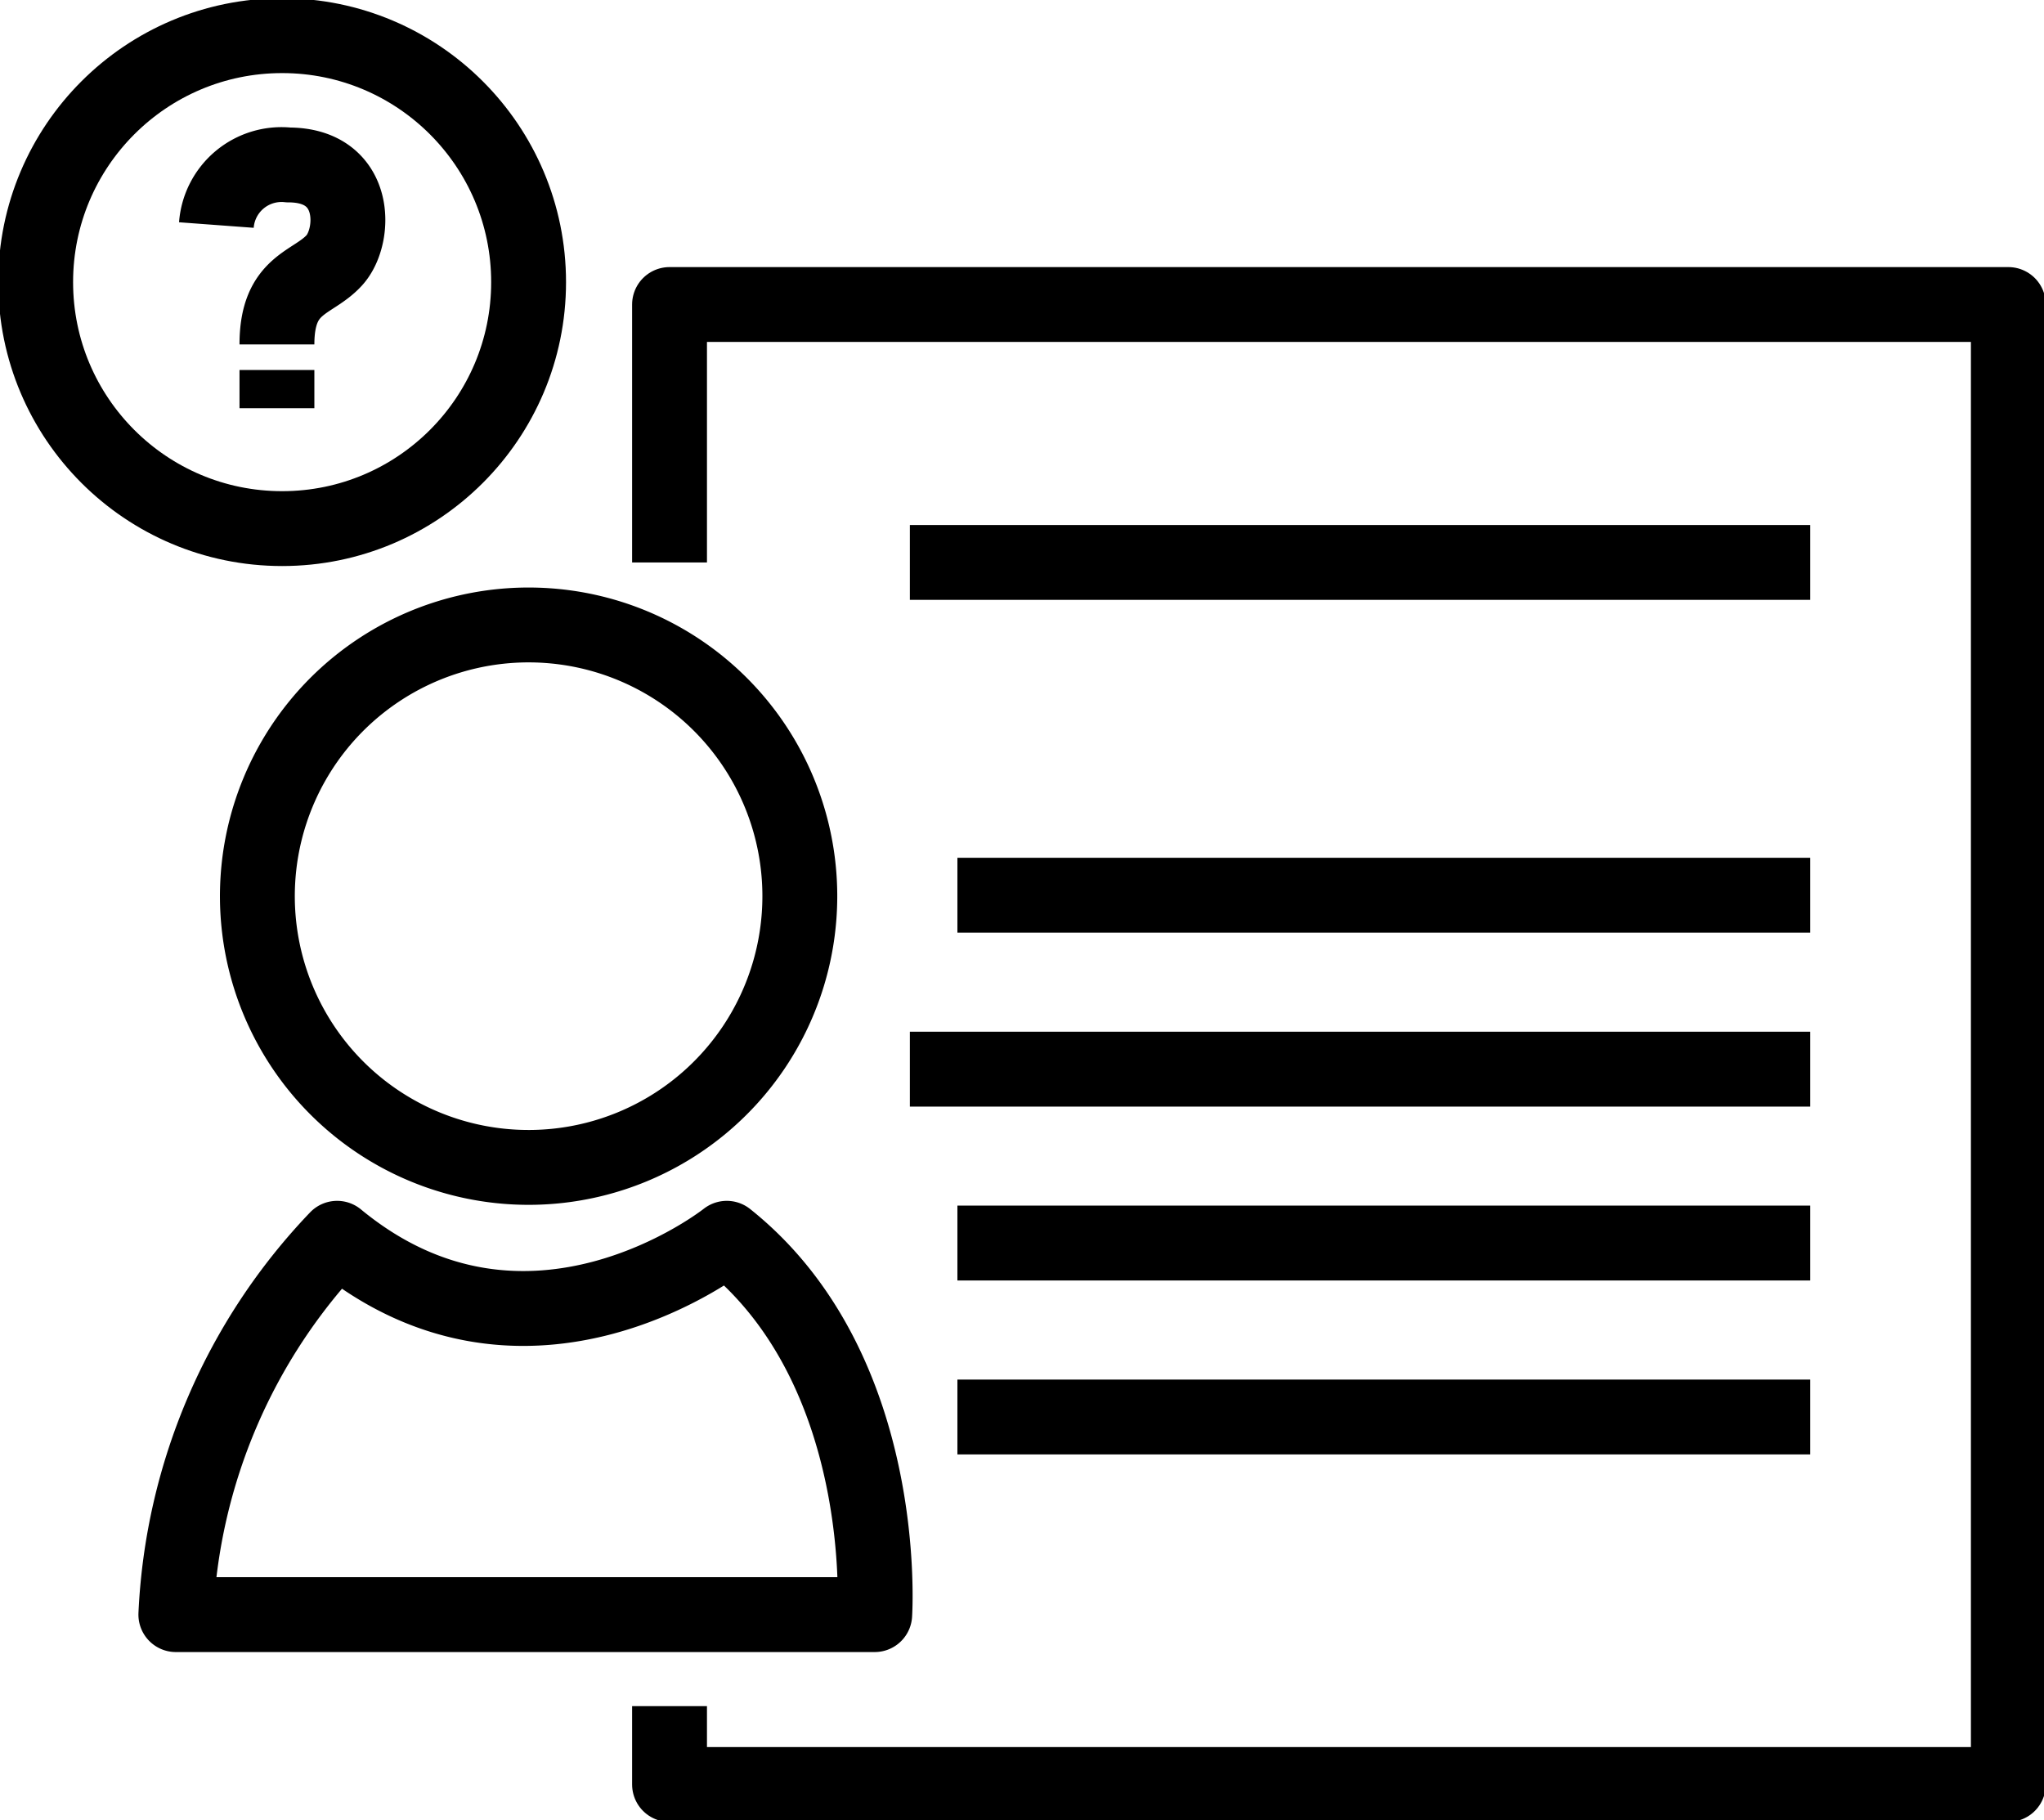
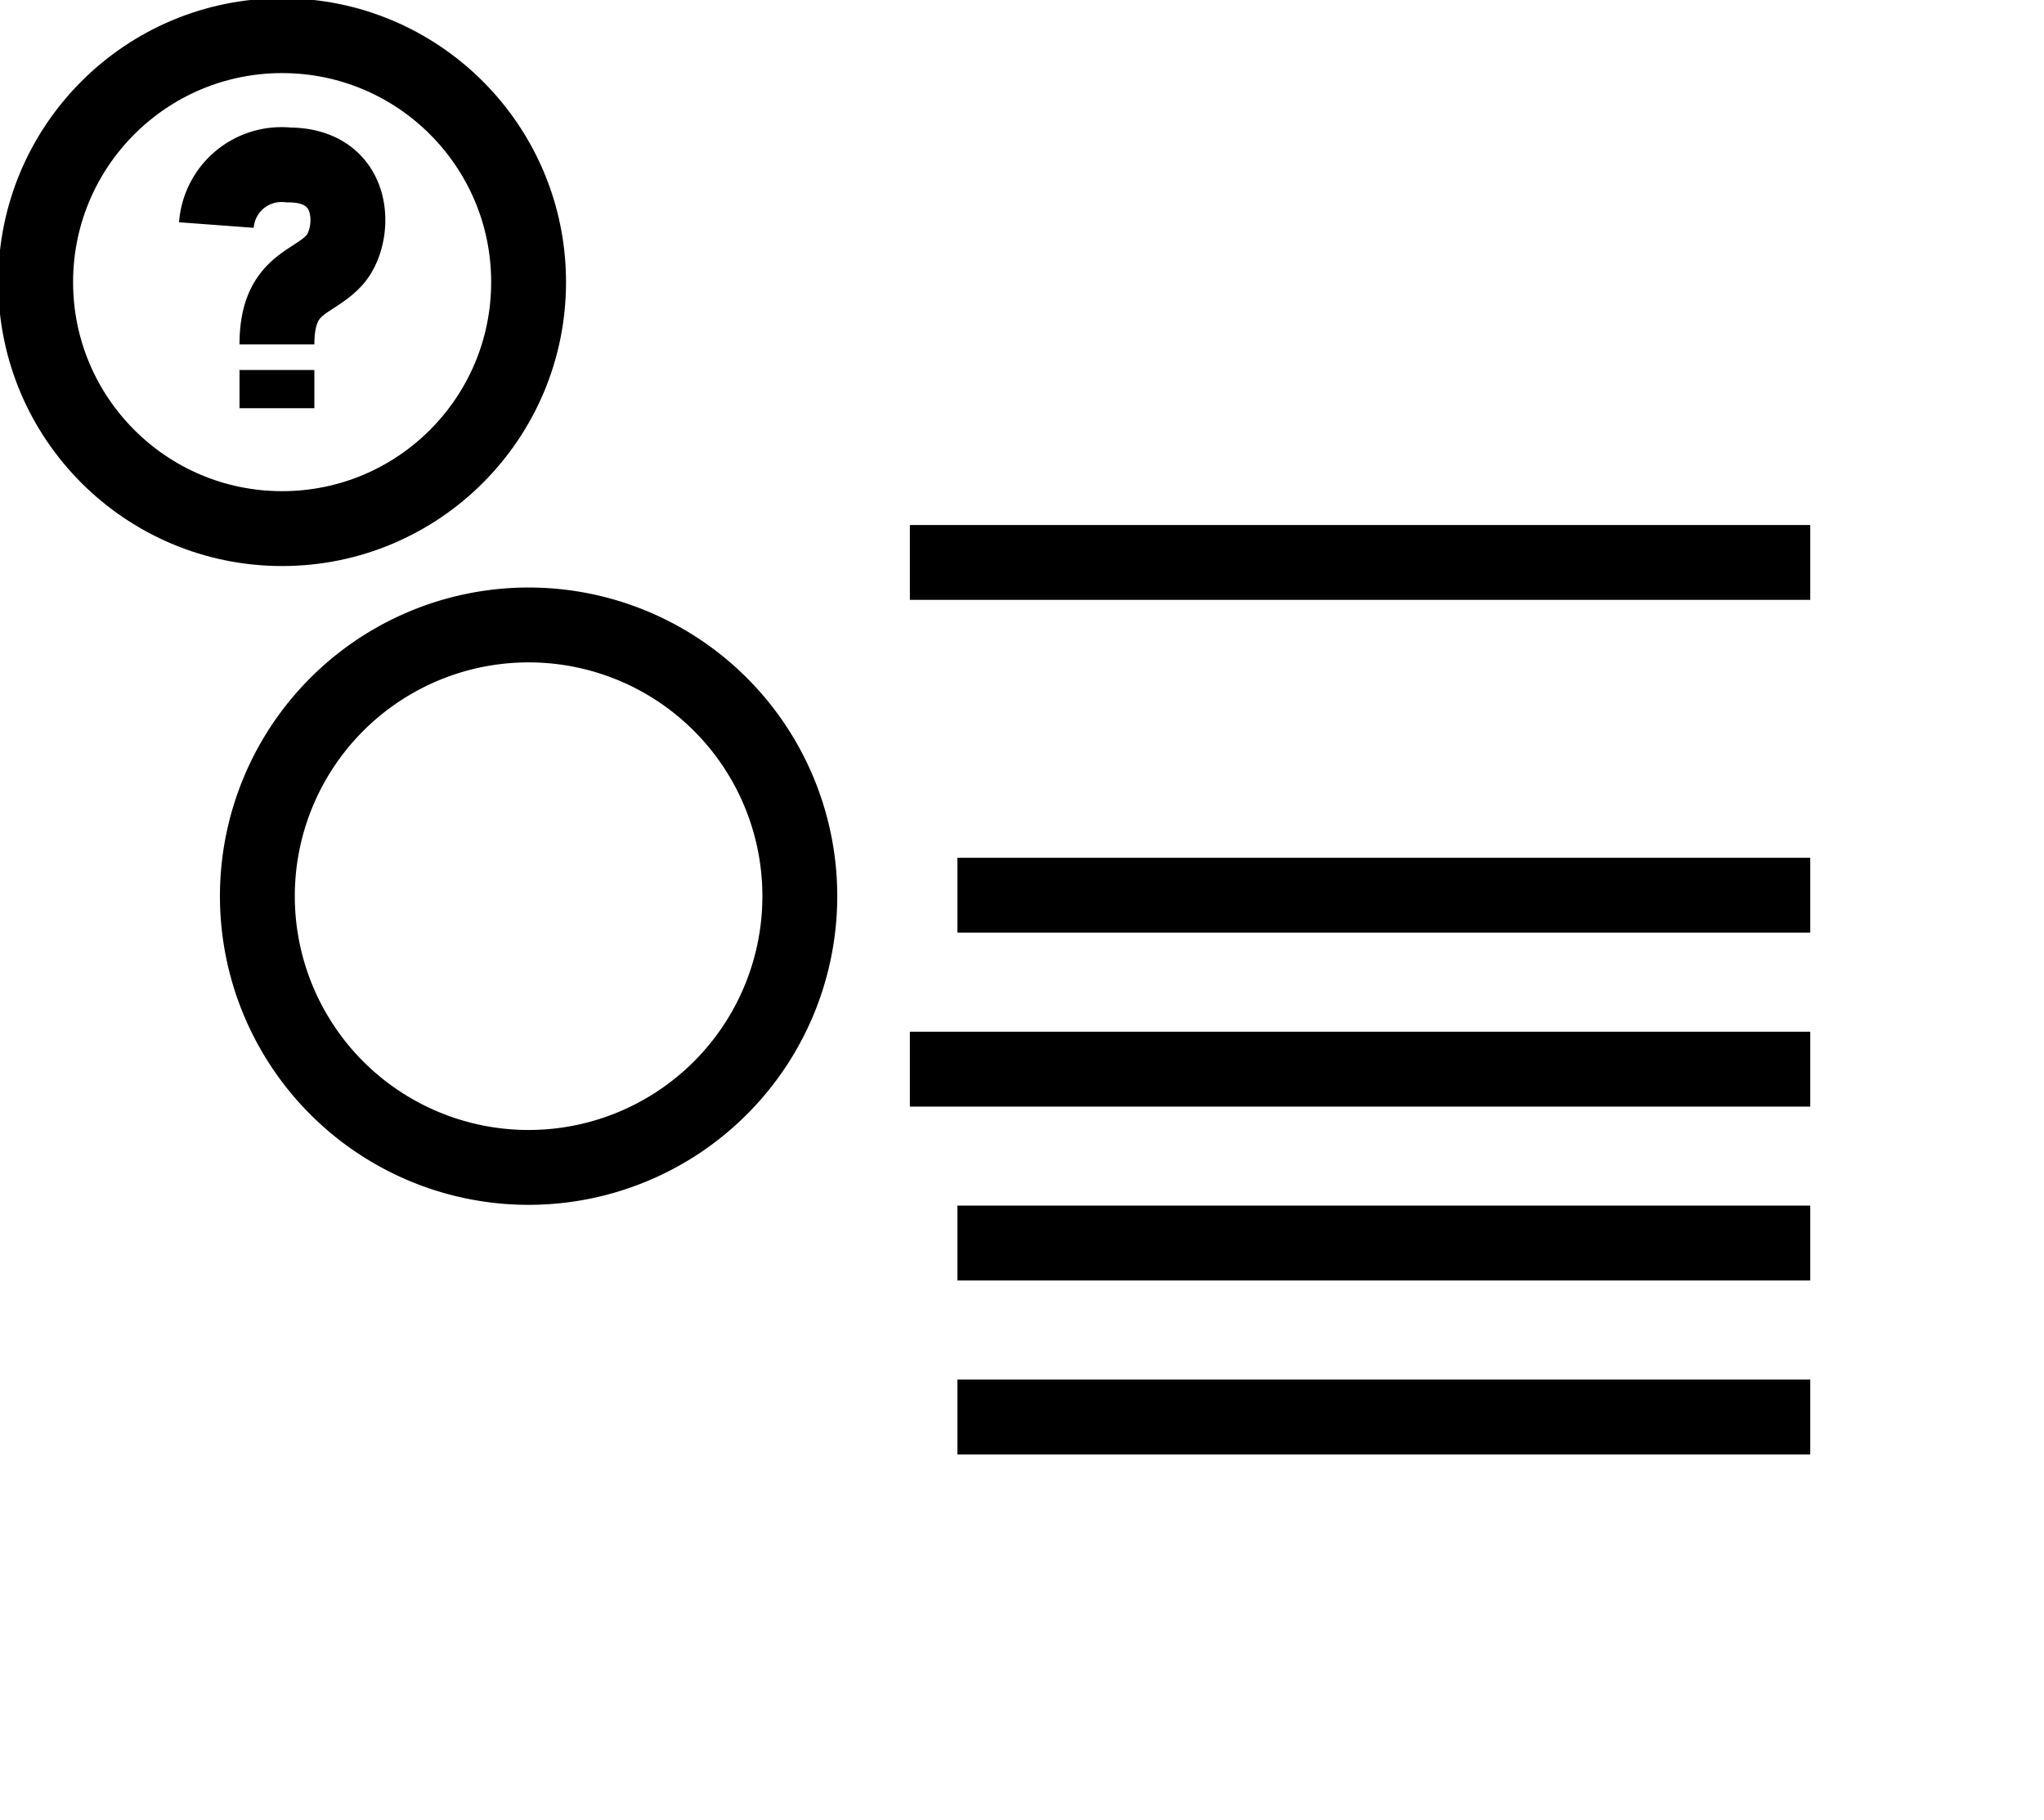
<svg xmlns="http://www.w3.org/2000/svg" width="81.911" height="72.939" viewBox="0 0 81.911 72.939">
  <defs>
    <clipPath id="clip-path">
      <rect id="Rectangle_28" data-name="Rectangle 28" width="81.911" height="72.939" fill="none" stroke="#707070" stroke-width="3" />
    </clipPath>
  </defs>
  <g id="Group_65" data-name="Group 65" transform="translate(0 0)">
    <g id="Group_62" data-name="Group 62" transform="translate(0 0)">
      <g id="Group_61" data-name="Group 61" clip-path="url(#clip-path)">
-         <path id="Path_286" data-name="Path 286" d="M14.085,16.742V6.406H67.736V65.713H14.085V62.573" transform="translate(12.746 5.797)" fill="none" stroke="#000" stroke-linejoin="round" stroke-width="3" />
-       </g>
+         </g>
    </g>
    <line id="Line_31" data-name="Line 31" x2="36.082" transform="translate(36.462 42.845)" fill="none" stroke="#000" stroke-linejoin="round" stroke-width="3" />
    <line id="Line_32" data-name="Line 32" x2="34.177" transform="translate(38.367 35.874)" fill="none" stroke="#000" stroke-linejoin="round" stroke-width="3" />
    <line id="Line_33" data-name="Line 33" x2="34.177" transform="translate(38.367 49.813)" fill="none" stroke="#000" stroke-linejoin="round" stroke-width="3" />
    <line id="Line_34" data-name="Line 34" x2="34.177" transform="translate(38.367 56.784)" fill="none" stroke="#000" stroke-linejoin="round" stroke-width="3" />
    <line id="Line_35" data-name="Line 35" x2="36.082" transform="translate(36.462 22.539)" fill="none" stroke="#000" stroke-linejoin="round" stroke-width="3" />
    <g id="Group_64" data-name="Group 64" transform="translate(0 0)">
      <g id="Group_63" data-name="Group 63" clip-path="url(#clip-path)">
        <path id="Path_287" data-name="Path 287" d="M27.152,24.015A10.869,10.869,0,1,1,16.285,13.147,10.867,10.867,0,0,1,27.152,24.015Z" transform="translate(4.9 11.897)" fill="none" stroke="#000" stroke-linejoin="round" stroke-width="3" />
        <circle id="Ellipse_10" data-name="Ellipse 10" cx="9.877" cy="9.877" r="9.877" transform="translate(1.429 1.429)" fill="none" stroke="#000" stroke-linejoin="round" stroke-width="3" />
-         <path id="Path_288" data-name="Path 288" d="M3.7,41.13H31.706s.665-9.83-5.928-15.081c0,0-7.94,6.33-15.615,0A23.35,23.35,0,0,0,3.7,41.13Z" transform="translate(3.347 23.573)" fill="none" stroke="#000" stroke-linejoin="round" stroke-width="3" />
        <path id="Path_289" data-name="Path 289" d="M4.552,5.878A2.617,2.617,0,0,1,7.442,3.47c2.791,0,2.718,2.84,1.844,3.812s-2.307.9-2.307,3.381" transform="translate(4.119 3.14)" fill="none" stroke="#000" stroke-linejoin="round" stroke-width="3" />
        <line id="Line_36" data-name="Line 36" y2="1.53" transform="translate(11.098 14.828)" fill="none" stroke="#000" stroke-linejoin="round" stroke-width="3" />
      </g>
    </g>
  </g>
</svg>